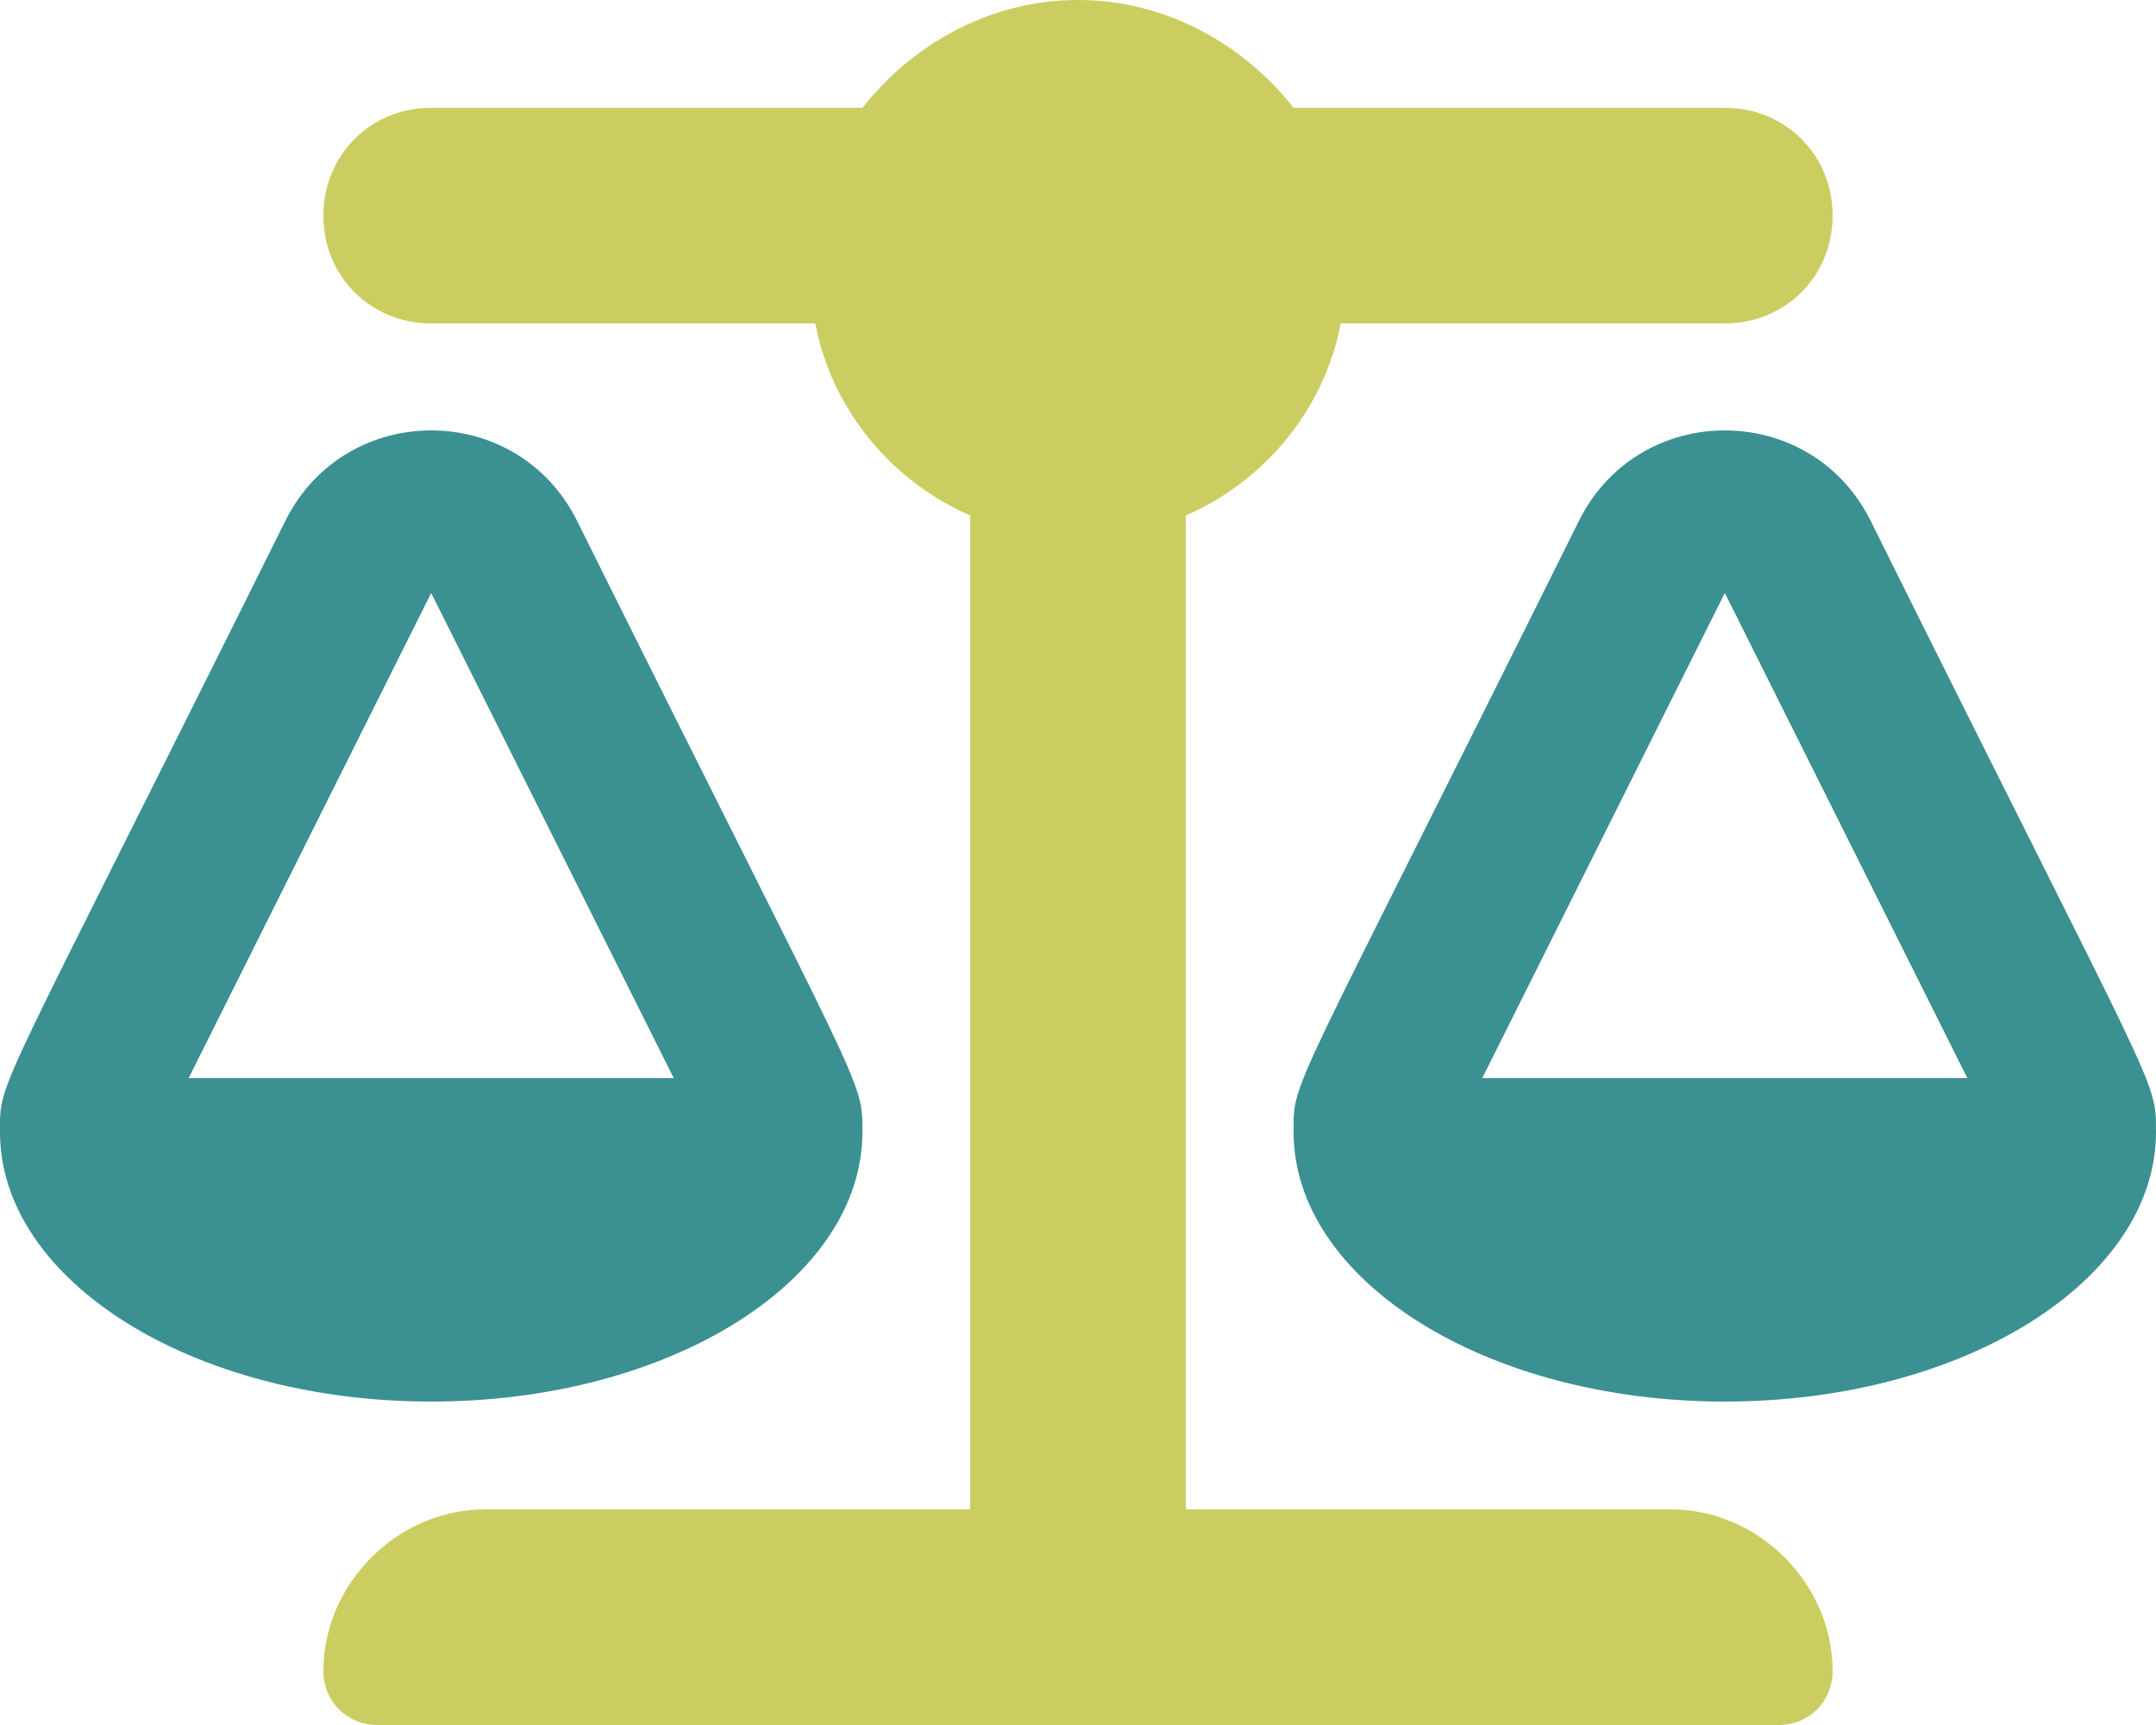
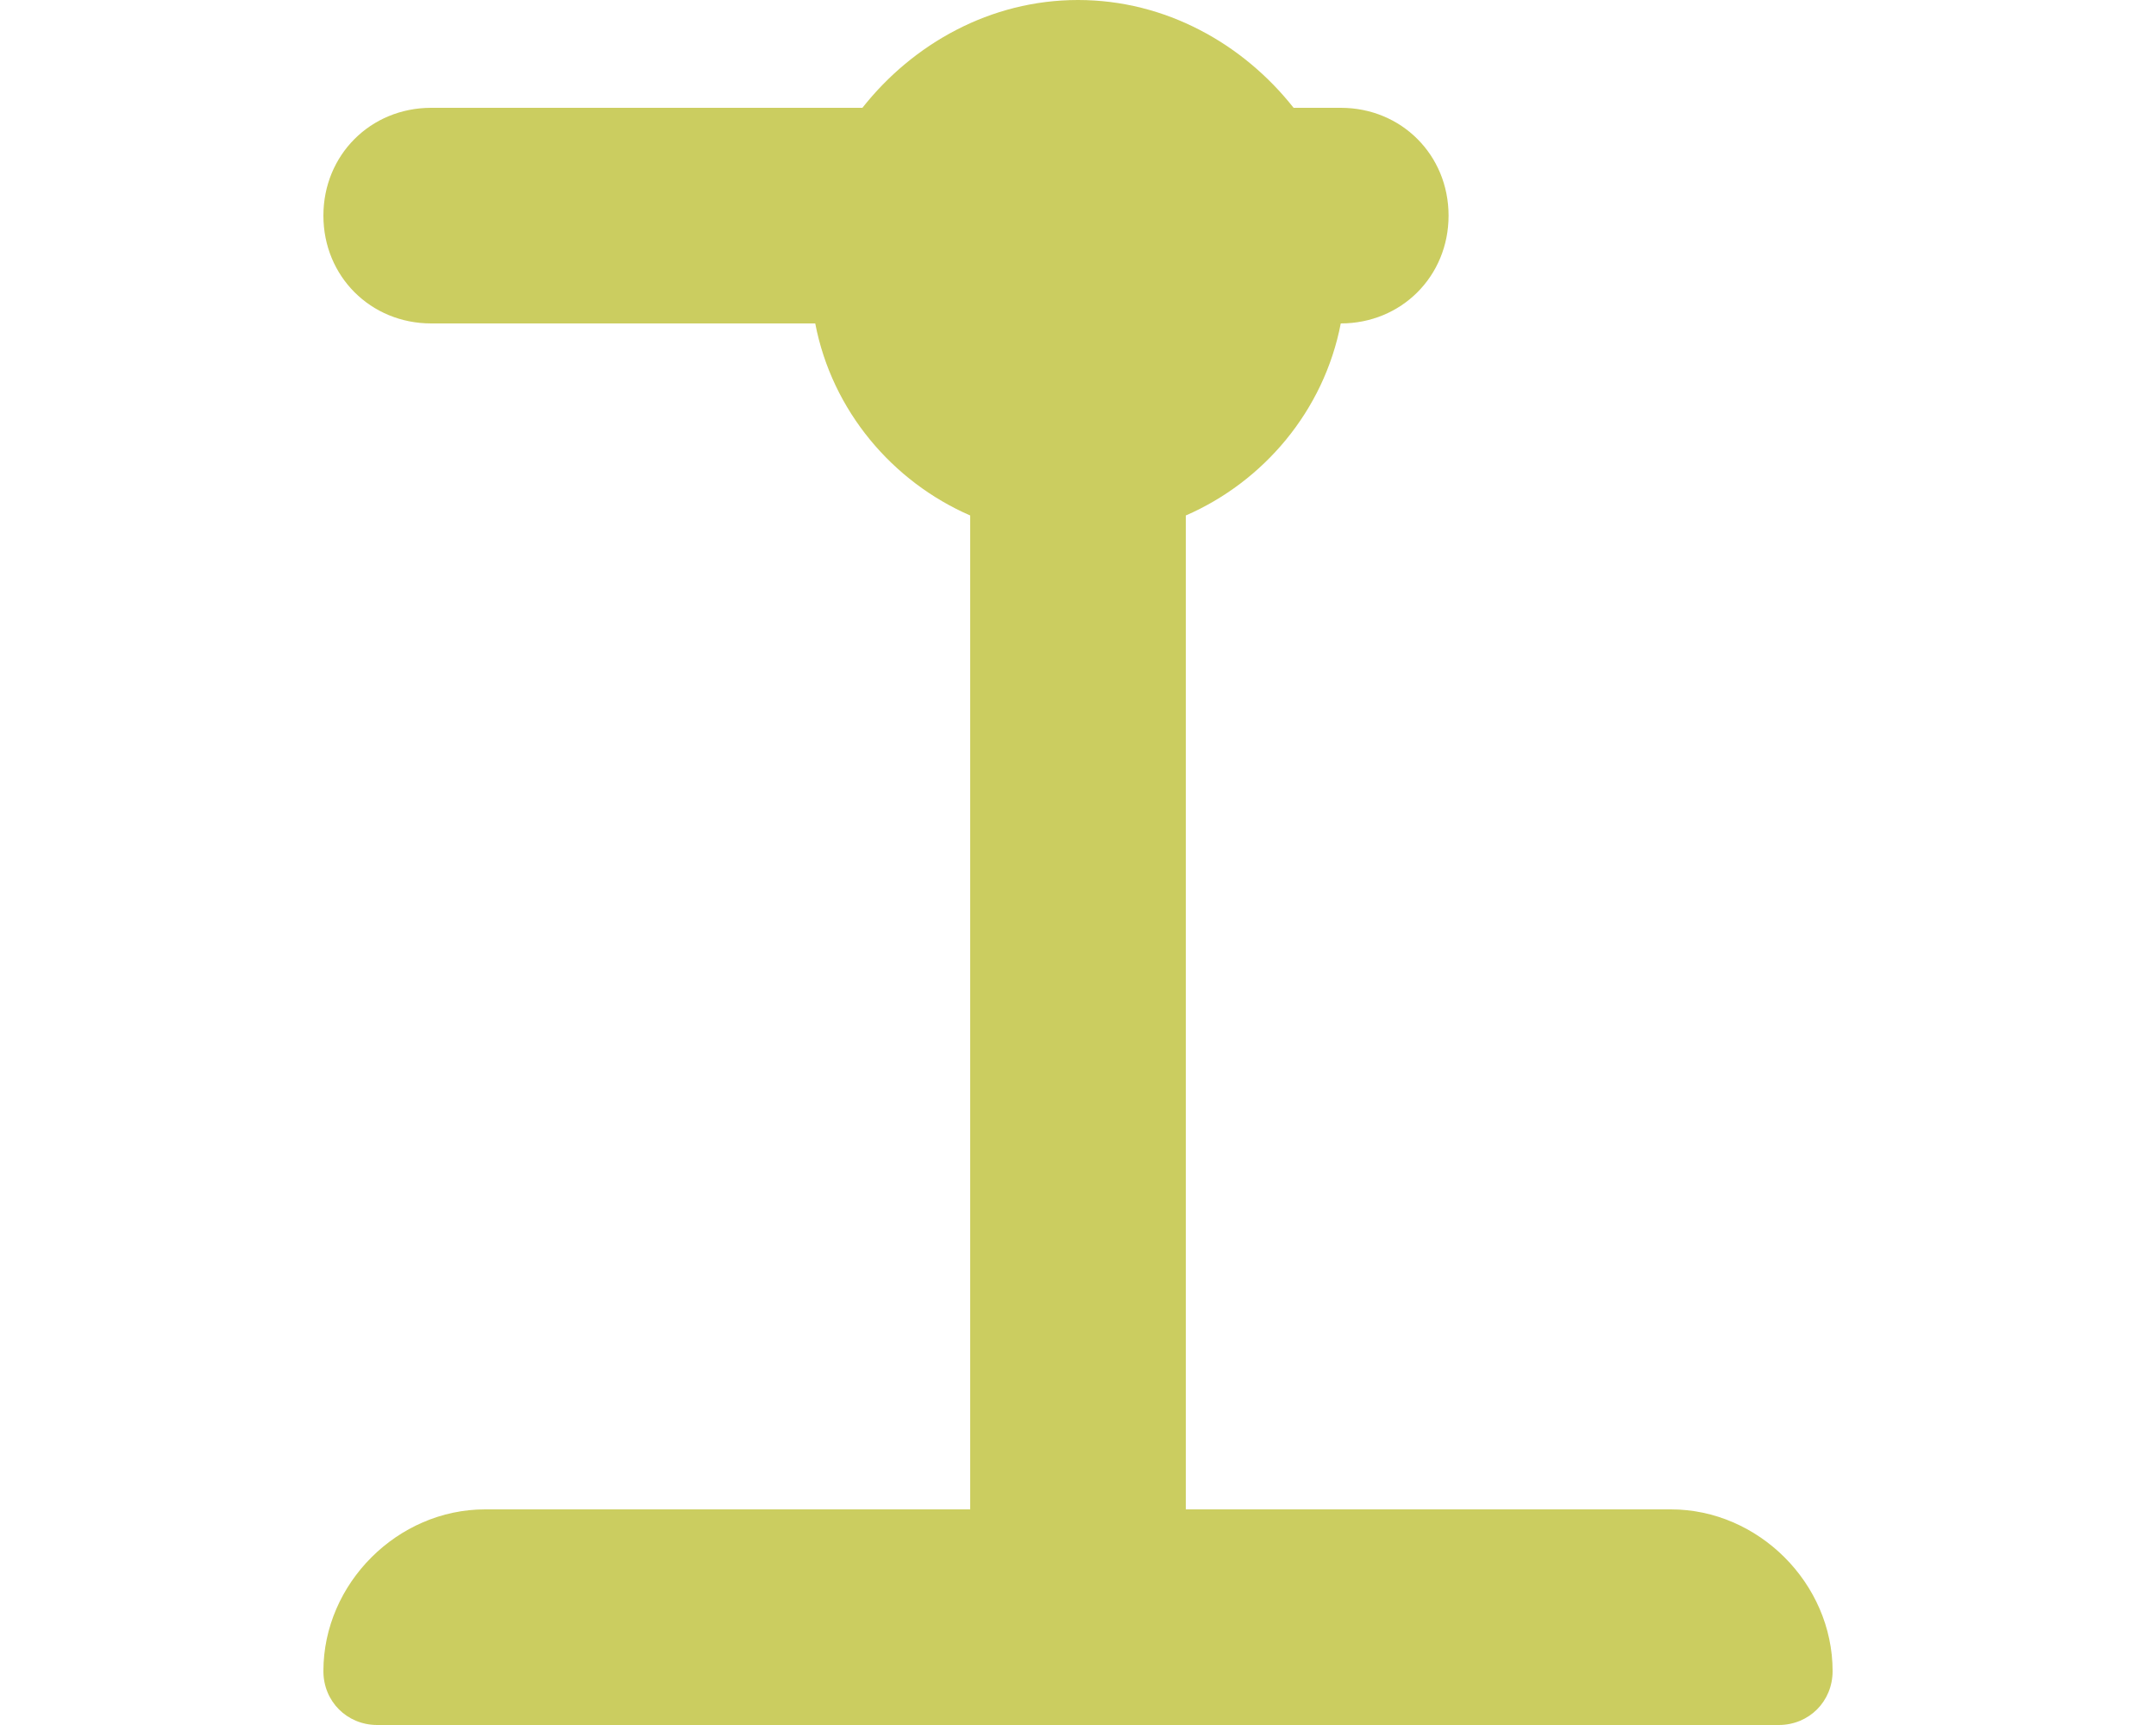
<svg xmlns="http://www.w3.org/2000/svg" version="1.1" id="Layer_1" x="0px" y="0px" viewBox="0 0 640 512" style="enable-background:new 0 0 640 512;" xml:space="preserve">
  <style type="text/css">
	.st0{opacity:0.81;fill:#BFC23C;enable-background:new    ;}
	.st1{fill:#3B9092;}
</style>
-   <path class="st0" d="M496,448H352V153c23-10,41-31,46-57h114c18,0,32-14,32-32s-14-32-32-32H384c-15-19-38-32-64-32s-49,13-64,32  H128c-18,0-32,14-32,32s14,32,32,32h114c5,26,23,47,46,57v295H144c-26,0-48,22-48,48c0,9,7,16,16,16h416c9,0,16-7,16-16  C544,470,522,448,496,448z" />
-   <path class="st1" d="M555,154c-18-35-68-35-86,0c-87,175-85,166-85,182c0,44,57,80,128,80s128-36,128-80C640,320,641,327,555,154z   M440,320l72-144l72,144H440z M85,154C-2,329,0,320,0,336c0,44,57,80,128,80s128-36,128-80c0-16,1-9-85-182C153,119,103,119,85,154z   M56,320l72-144l72,144H56z" />
+   <path class="st0" d="M496,448H352V153c23-10,41-31,46-57c18,0,32-14,32-32s-14-32-32-32H384c-15-19-38-32-64-32s-49,13-64,32  H128c-18,0-32,14-32,32s14,32,32,32h114c5,26,23,47,46,57v295H144c-26,0-48,22-48,48c0,9,7,16,16,16h416c9,0,16-7,16-16  C544,470,522,448,496,448z" />
</svg>